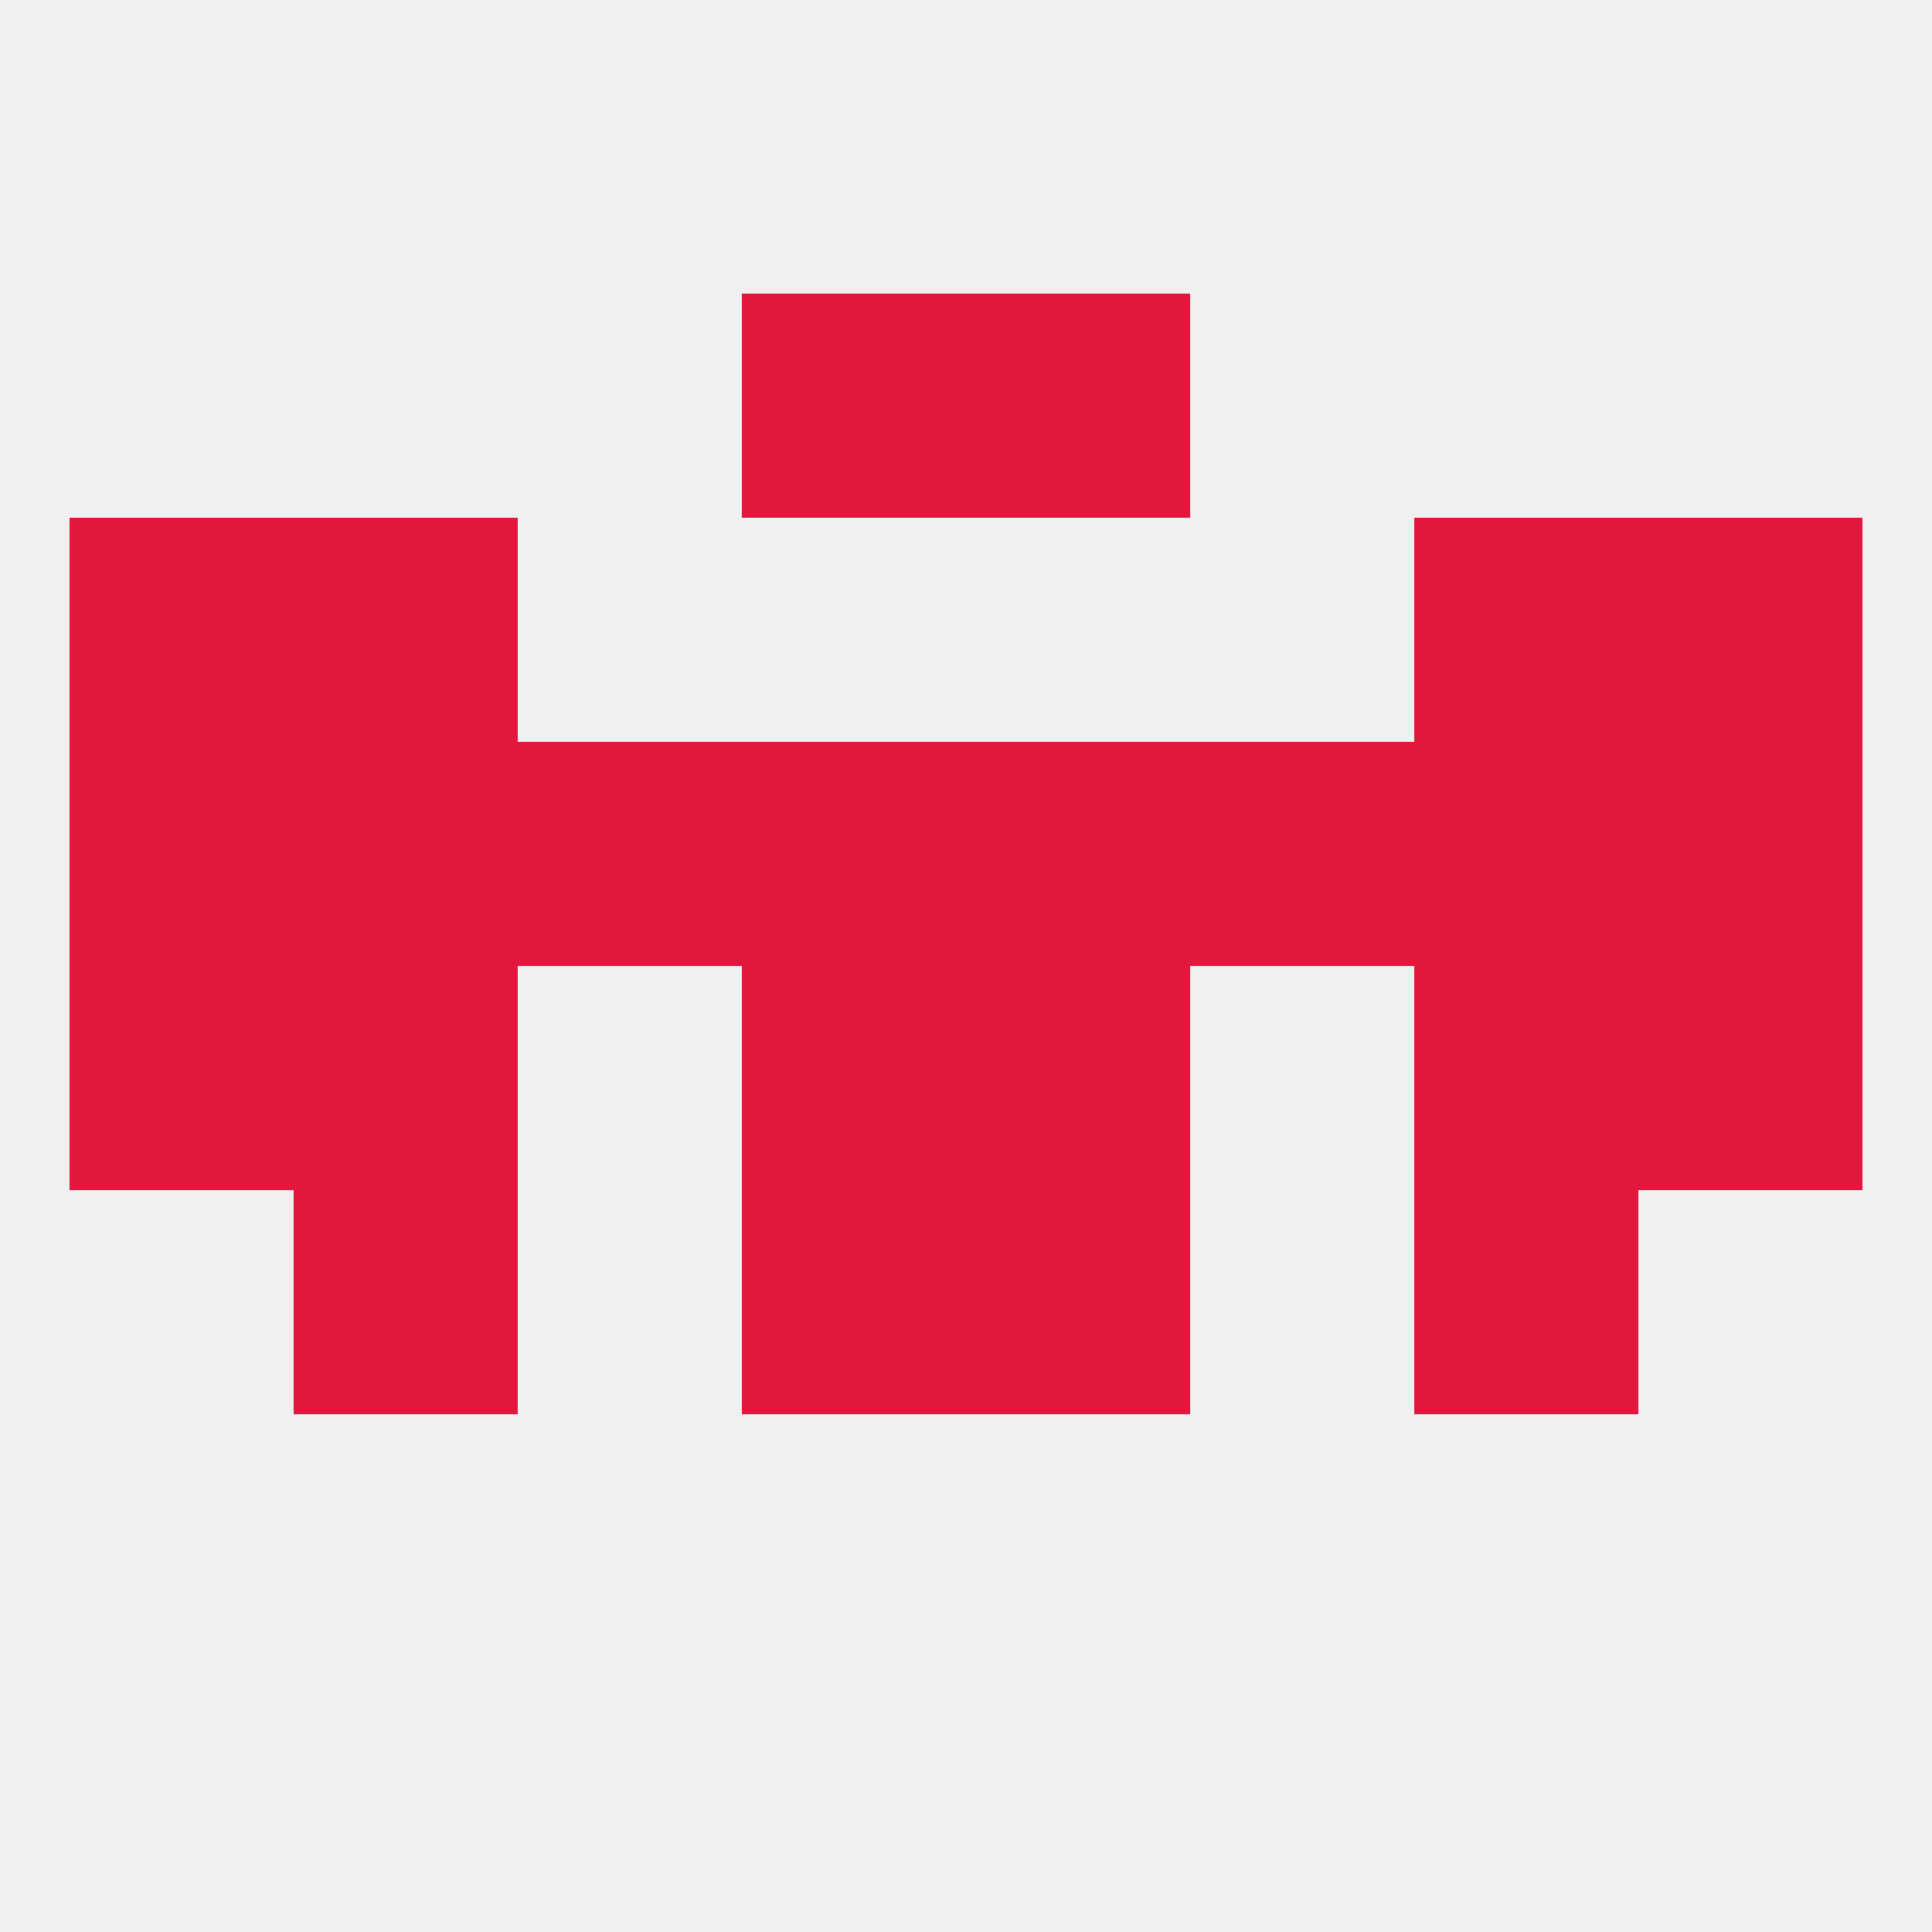
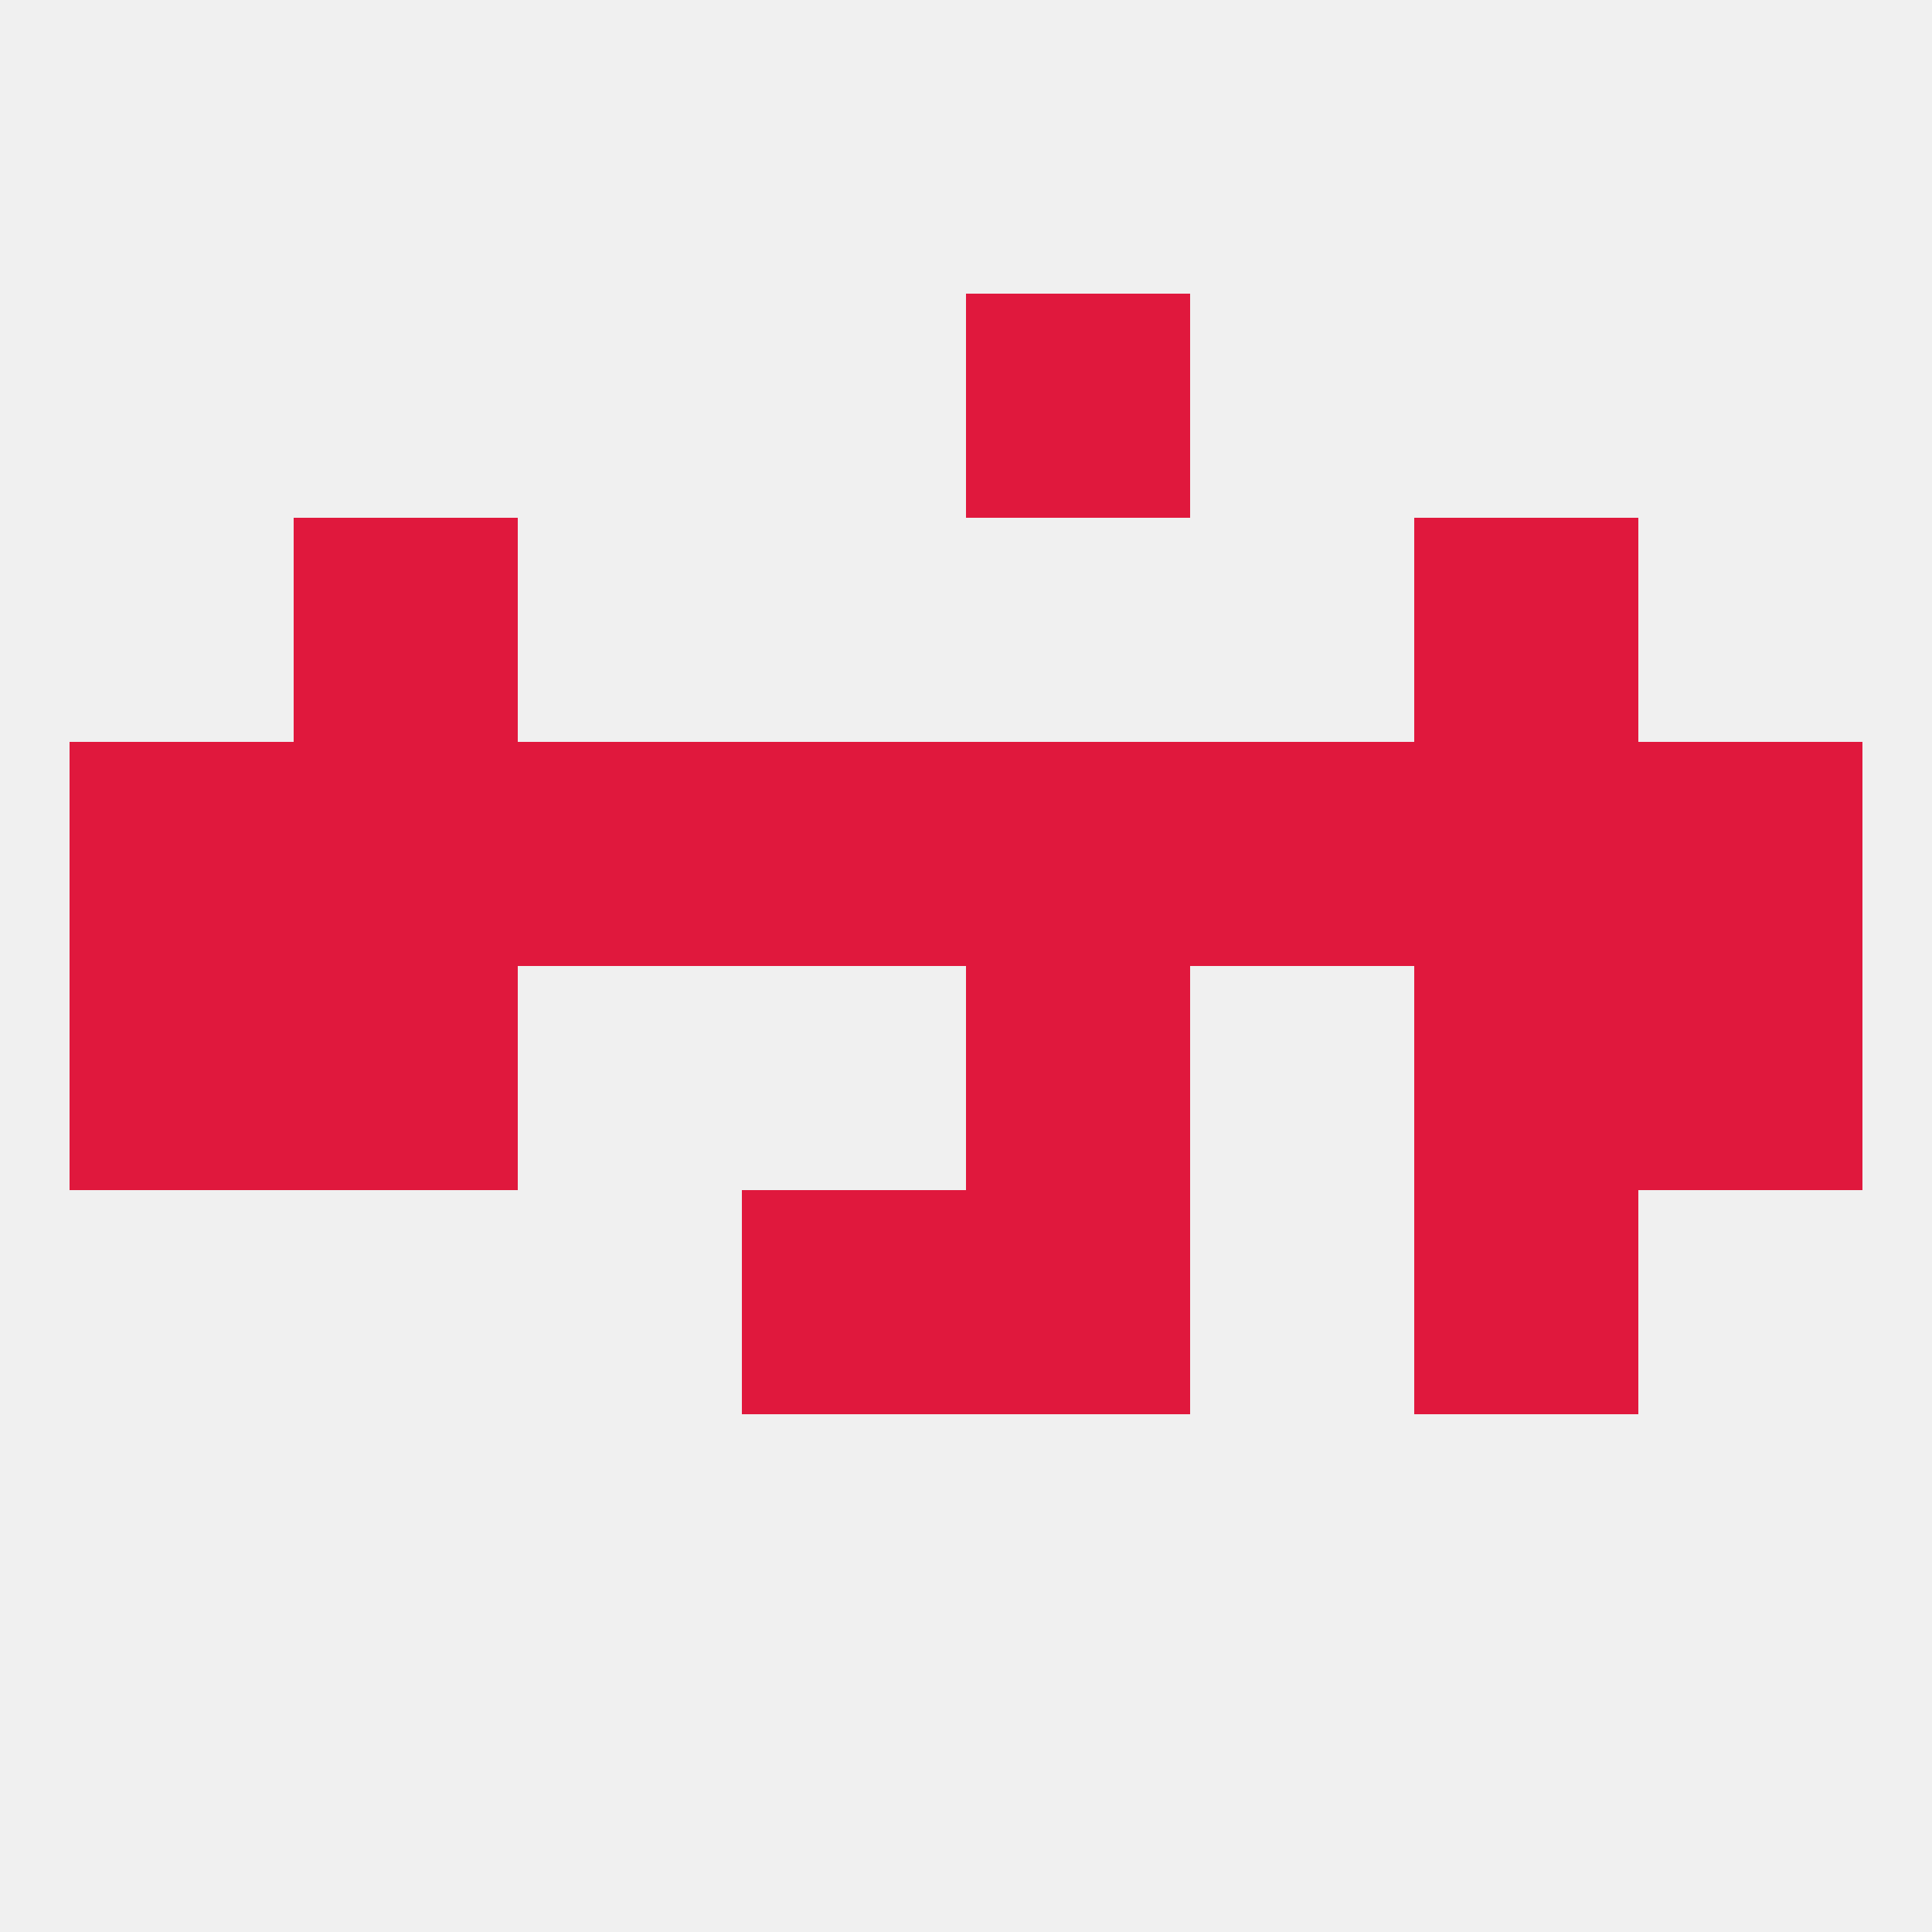
<svg xmlns="http://www.w3.org/2000/svg" version="1.1" baseprofile="full" width="250" height="250" viewBox="0 0 250 250">
  <rect width="100%" height="100%" fill="rgba(240,240,240,255)" />
  <rect x="38" y="96" width="29" height="29" fill="rgba(224,24,61,255)" />
  <rect x="183" y="96" width="29" height="29" fill="rgba(224,24,61,255)" />
  <rect x="9" y="96" width="29" height="29" fill="rgba(224,24,61,255)" />
  <rect x="96" y="96" width="29" height="29" fill="rgba(224,24,61,255)" />
  <rect x="67" y="96" width="29" height="29" fill="rgba(224,24,61,255)" />
  <rect x="212" y="96" width="29" height="29" fill="rgba(224,24,61,255)" />
  <rect x="125" y="96" width="29" height="29" fill="rgba(224,24,61,255)" />
  <rect x="154" y="96" width="29" height="29" fill="rgba(224,24,61,255)" />
-   <rect x="38" y="154" width="29" height="29" fill="rgba(224,24,61,255)" />
  <rect x="183" y="154" width="29" height="29" fill="rgba(224,24,61,255)" />
  <rect x="96" y="154" width="29" height="29" fill="rgba(224,24,61,255)" />
  <rect x="125" y="154" width="29" height="29" fill="rgba(224,24,61,255)" />
-   <rect x="96" y="38" width="29" height="29" fill="rgba(224,24,61,255)" />
  <rect x="125" y="38" width="29" height="29" fill="rgba(224,24,61,255)" />
  <rect x="38" y="67" width="29" height="29" fill="rgba(224,24,61,255)" />
  <rect x="183" y="67" width="29" height="29" fill="rgba(224,24,61,255)" />
-   <rect x="9" y="67" width="29" height="29" fill="rgba(224,24,61,255)" />
-   <rect x="212" y="67" width="29" height="29" fill="rgba(224,24,61,255)" />
-   <rect x="96" y="125" width="29" height="29" fill="rgba(224,24,61,255)" />
  <rect x="125" y="125" width="29" height="29" fill="rgba(224,24,61,255)" />
  <rect x="9" y="125" width="29" height="29" fill="rgba(224,24,61,255)" />
  <rect x="212" y="125" width="29" height="29" fill="rgba(224,24,61,255)" />
  <rect x="38" y="125" width="29" height="29" fill="rgba(224,24,61,255)" />
  <rect x="183" y="125" width="29" height="29" fill="rgba(224,24,61,255)" />
</svg>